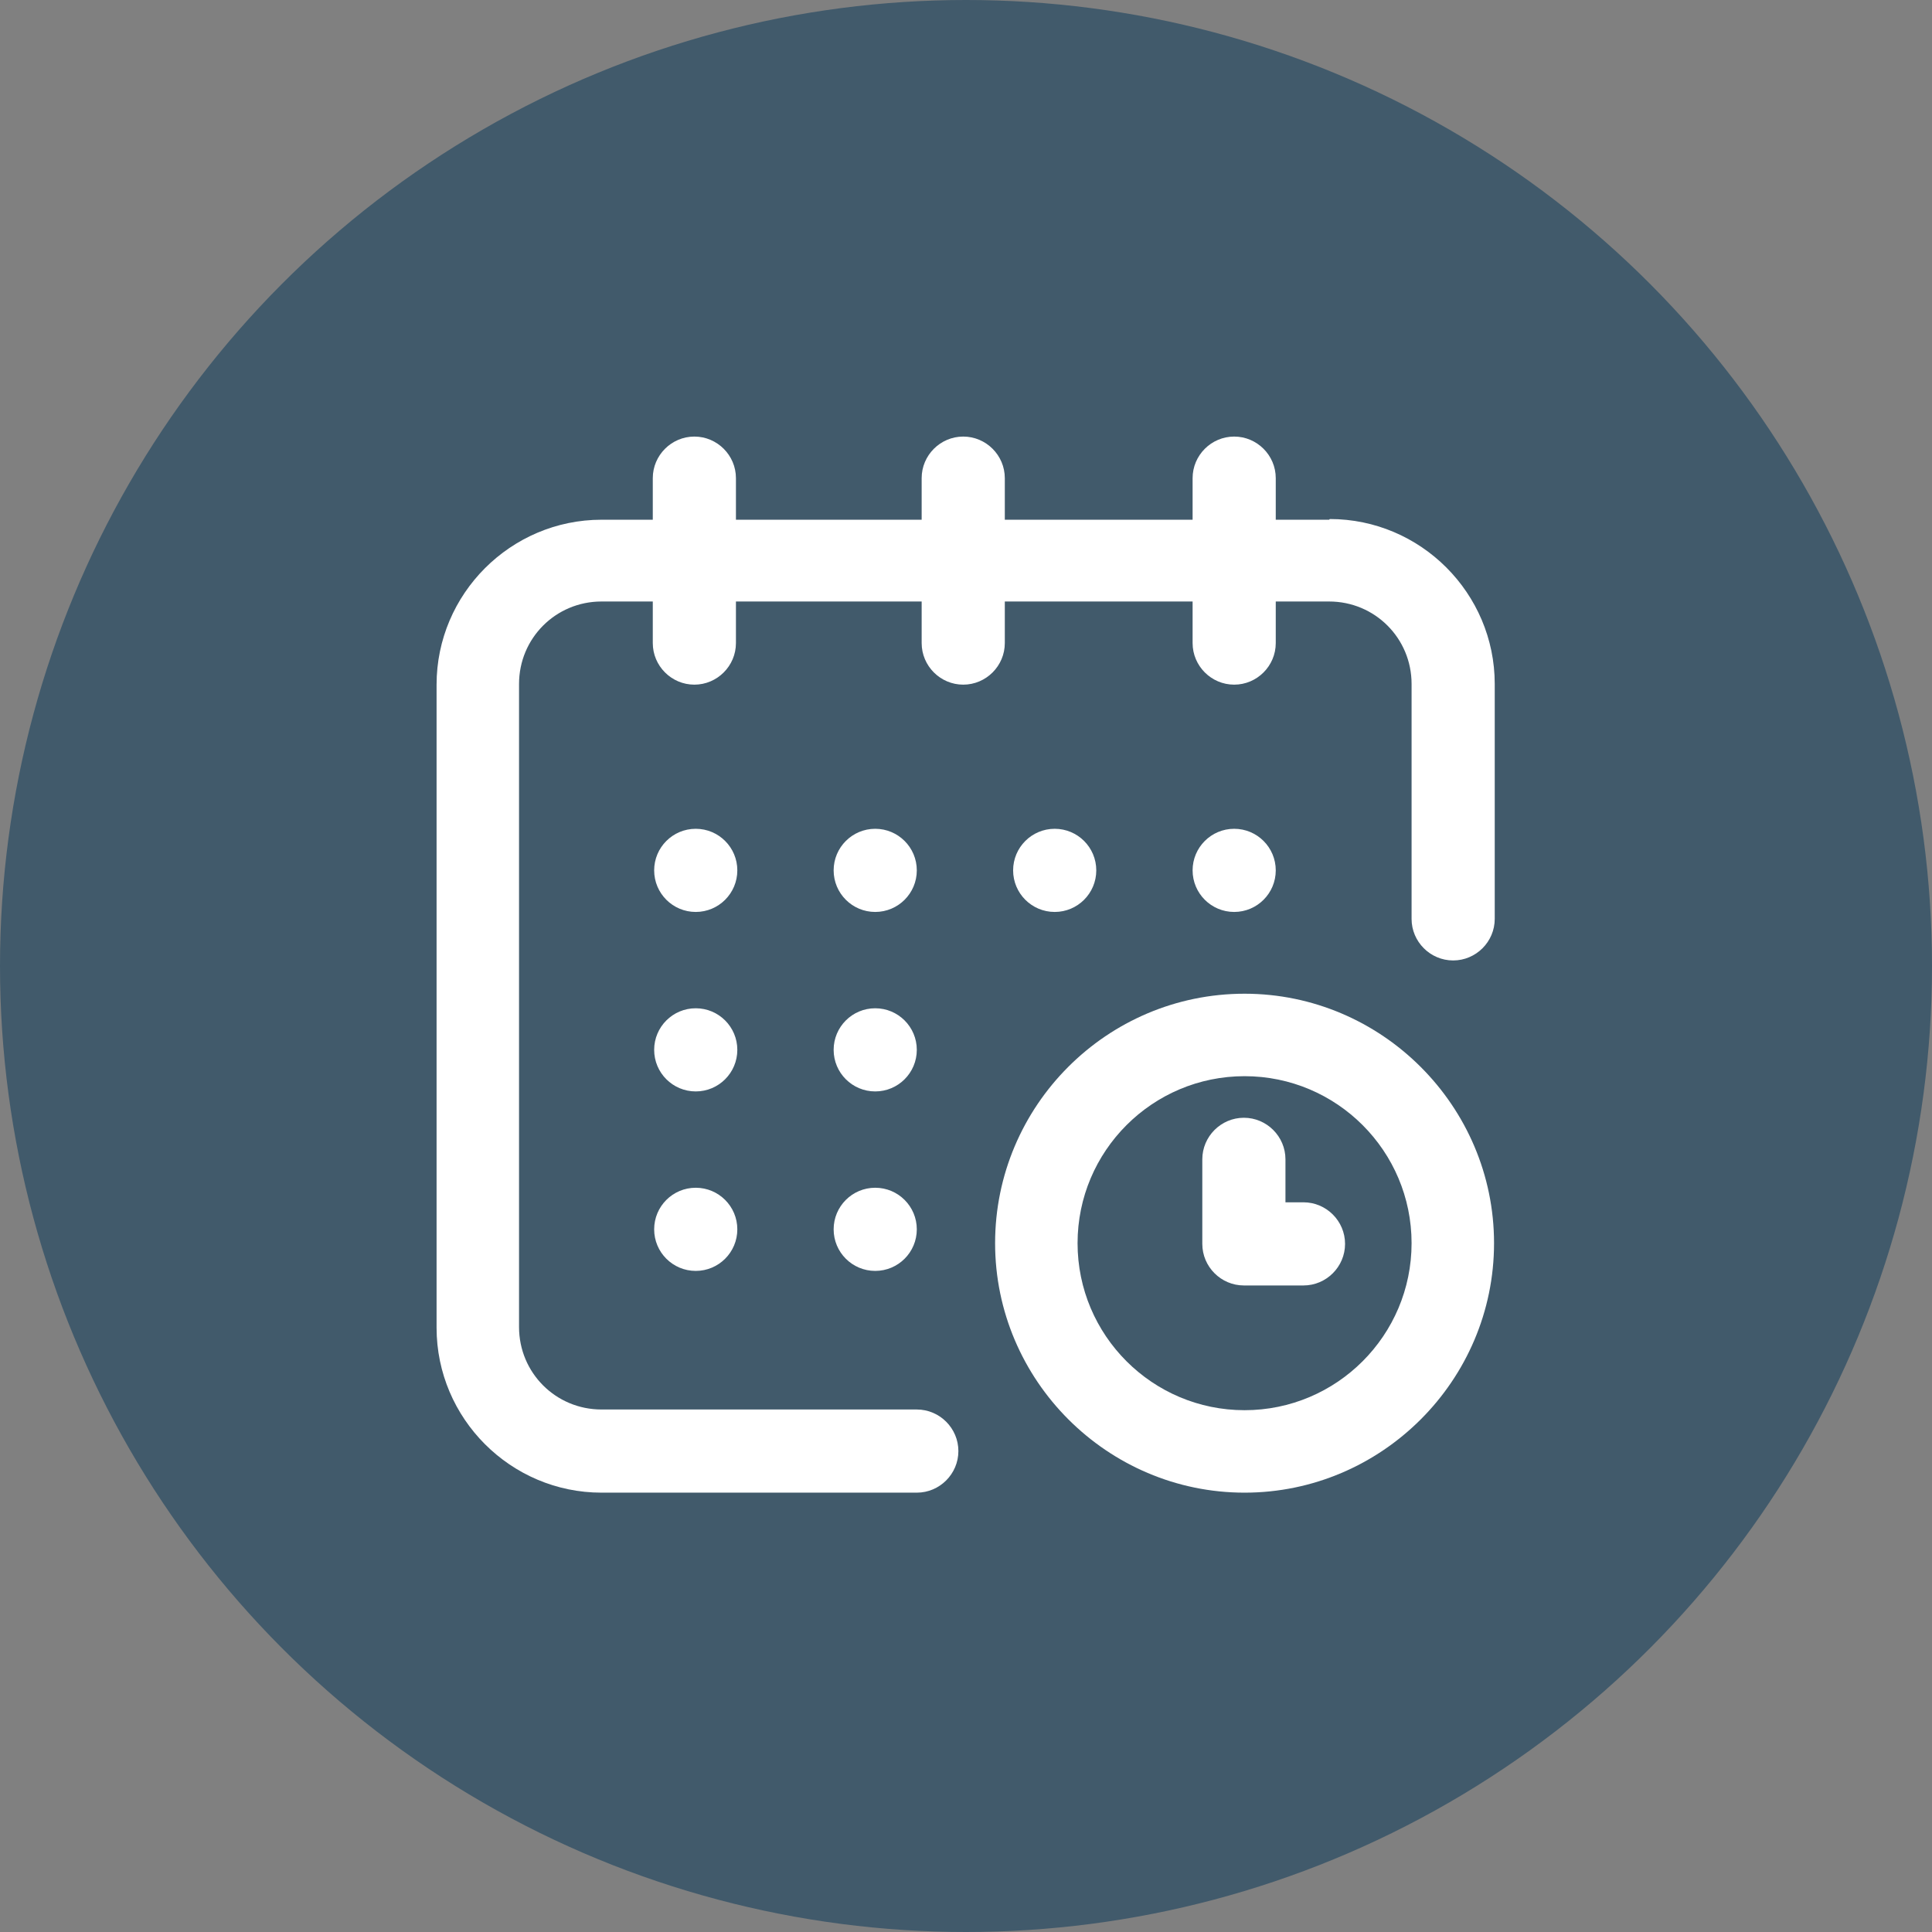
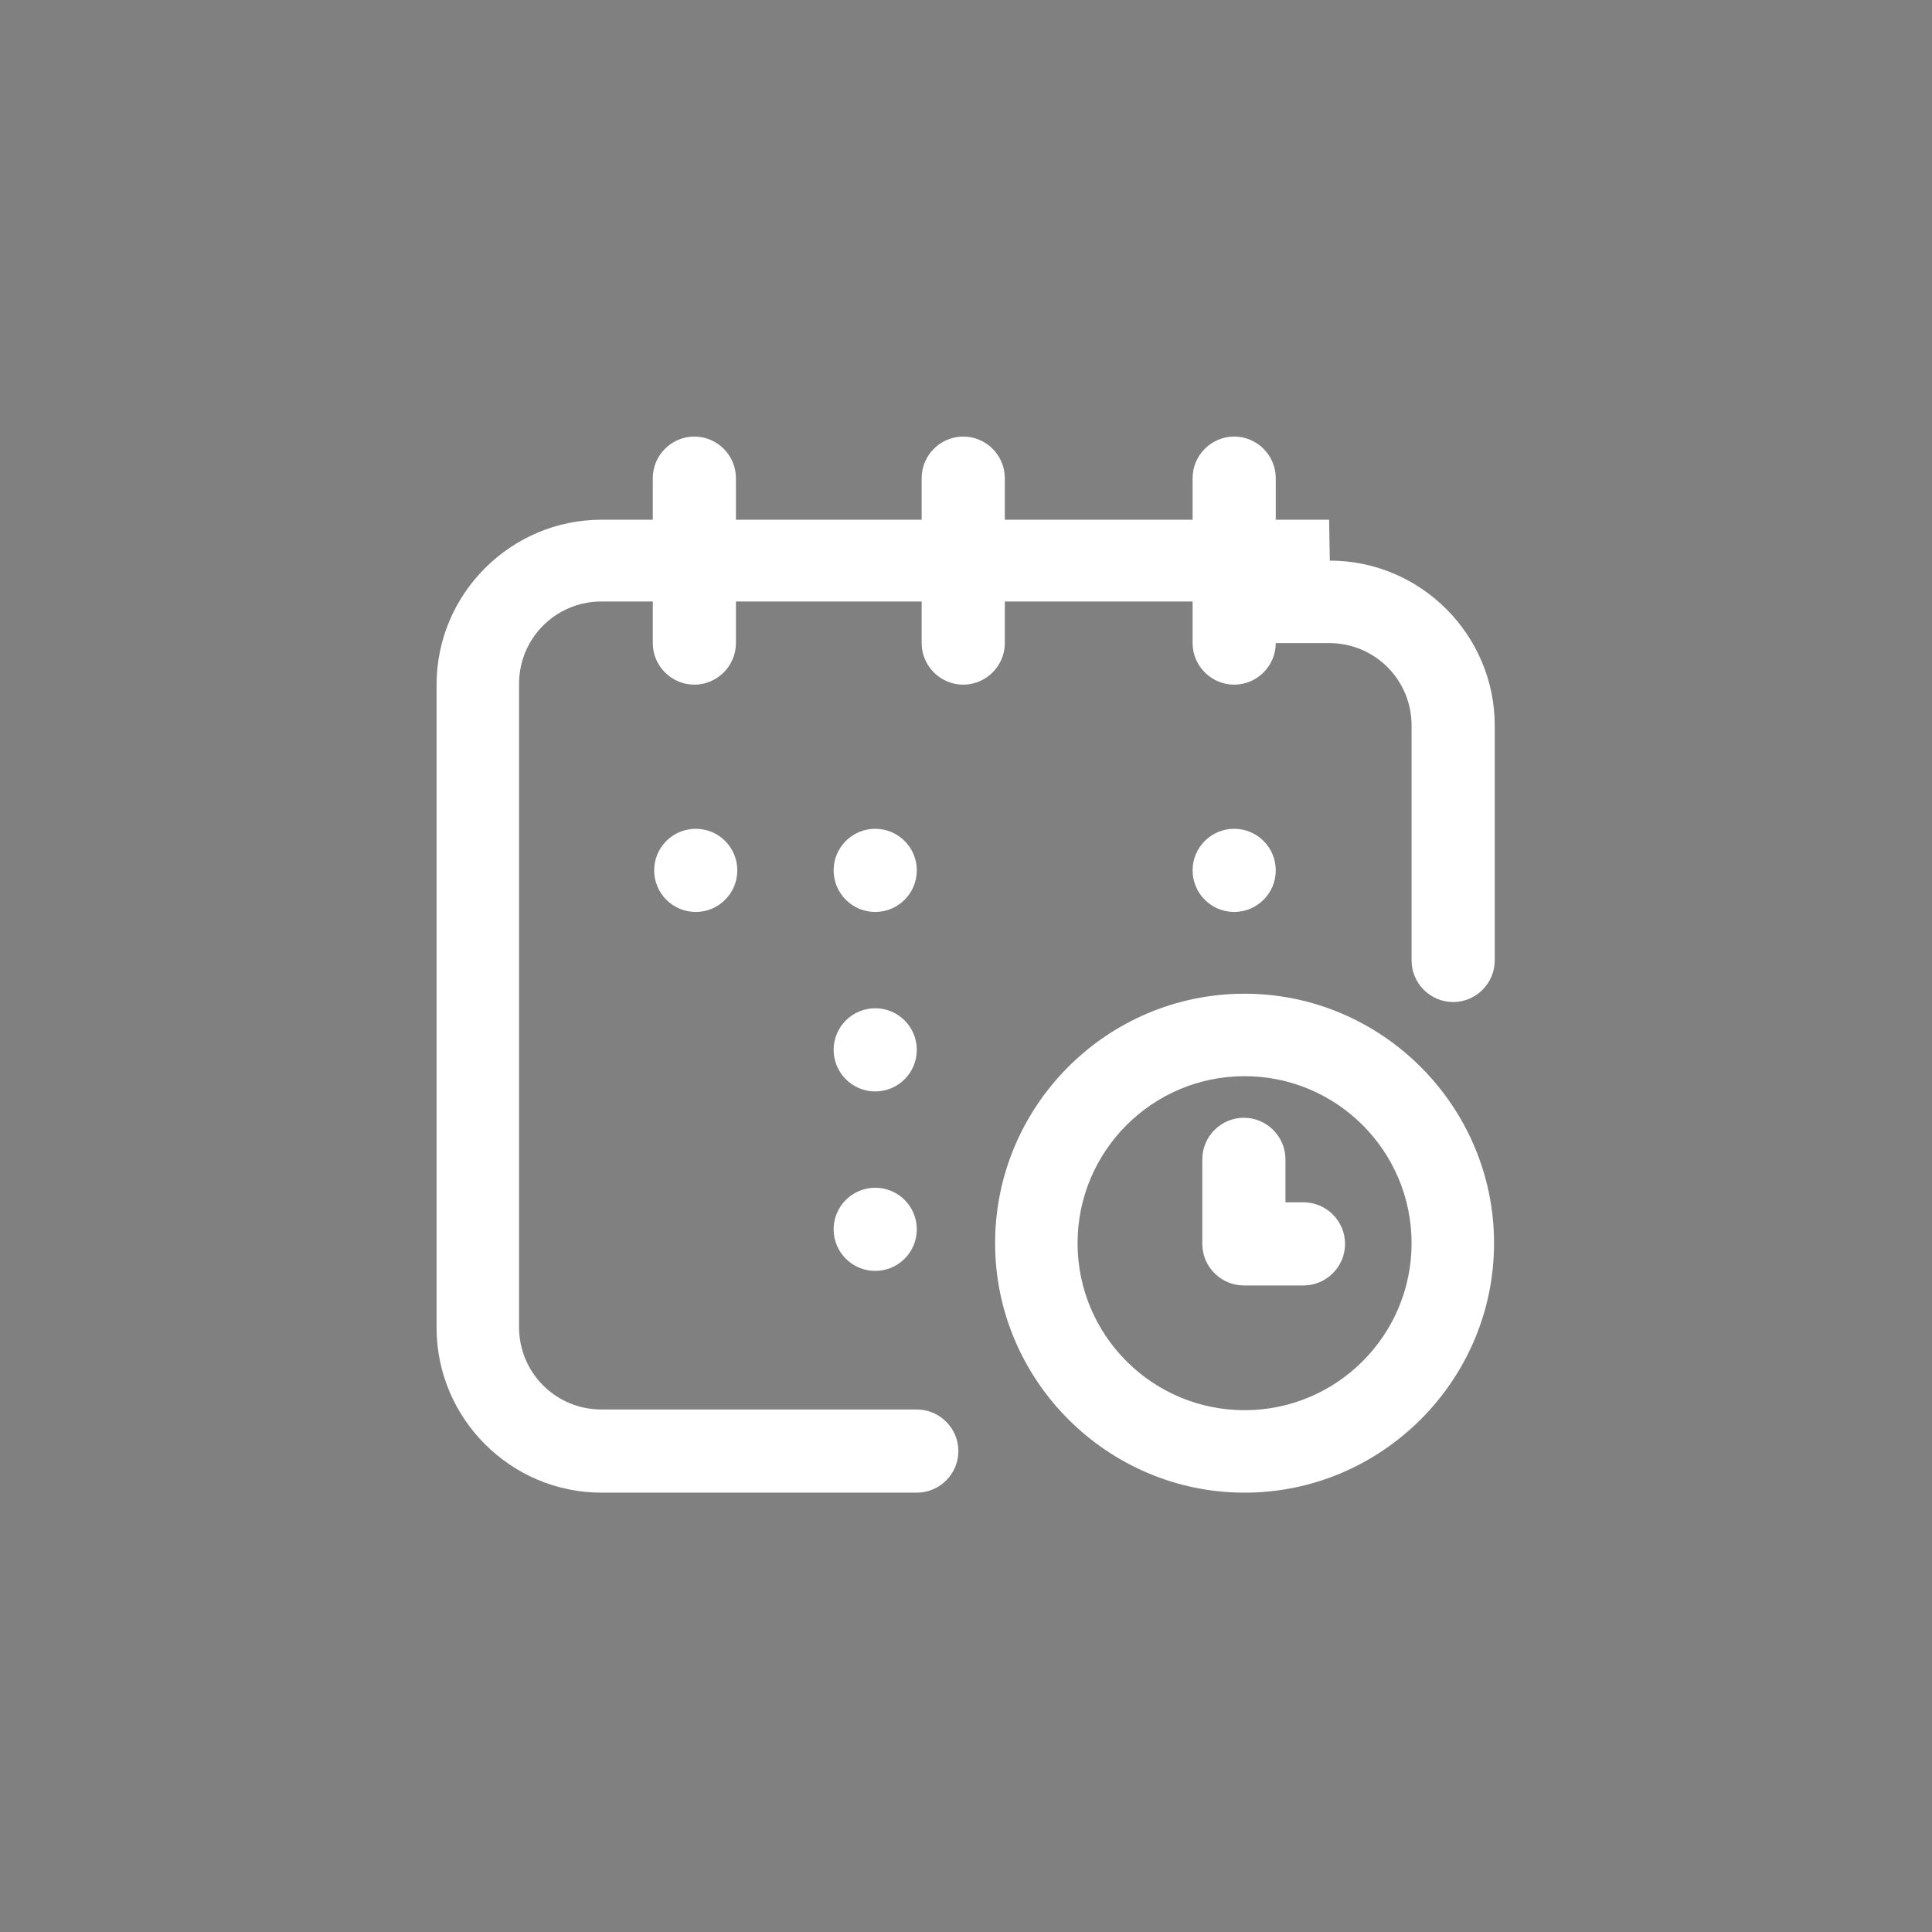
<svg xmlns="http://www.w3.org/2000/svg" id="_圖層_2" data-name="圖層_2" viewBox="0 0 27.88 27.88">
  <rect x="0" y="0" width="27.88" height="27.88" fill="#808080" stroke="none" />
  <defs>
    <style>
      .cls-1 {
        fill: #fff;
      }

      .cls-2 {
        fill: #415a6b;
      }
    </style>
  </defs>
  <g id="_圖層_5" data-name="圖層_5">
-     <circle class="cls-2" cx="13.94" cy="13.94" r="13.94" />
    <g>
      <circle class="cls-1" cx="17.81" cy="12.56" r=".6" />
-       <path class="cls-1" d="M19.18,7.5h-.77v-.6c0-.33-.27-.6-.6-.6s-.6.27-.6.6v.6h-2.71v-.6c0-.33-.27-.6-.6-.6s-.6.27-.6.6v.6h-2.68v-.6c0-.33-.27-.6-.6-.6s-.6.27-.6.6v.6h-.74c-1.31,0-2.38,1.07-2.38,2.38v9.28c0,1.31,1.07,2.38,2.38,2.38h4.55c.33,0,.6-.27.6-.6s-.27-.6-.6-.6h-4.55c-.66,0-1.19-.53-1.19-1.19v-9.28c0-.66.53-1.19,1.19-1.19h.74v.6c0,.33.27.6.6.6s.6-.27.6-.6v-.6h2.68v.6c0,.33.27.6.6.6s.6-.27.6-.6v-.6h2.71v.6c0,.33.27.6.6.6s.6-.27.6-.6v-.6h.77c.66,0,1.19.53,1.19,1.19v3.39c0,.33.27.6.6.6s.6-.27.6-.6v-3.39c0-1.31-1.07-2.38-2.38-2.38Z" />
+       <path class="cls-1" d="M19.18,7.5h-.77v-.6c0-.33-.27-.6-.6-.6s-.6.27-.6.6v.6h-2.71v-.6c0-.33-.27-.6-.6-.6s-.6.27-.6.6v.6h-2.68v-.6c0-.33-.27-.6-.6-.6s-.6.27-.6.6v.6h-.74c-1.31,0-2.38,1.07-2.38,2.38v9.28c0,1.31,1.07,2.38,2.38,2.38h4.55c.33,0,.6-.27.6-.6s-.27-.6-.6-.6h-4.55c-.66,0-1.19-.53-1.19-1.19v-9.28c0-.66.53-1.19,1.19-1.19h.74v.6c0,.33.27.6.6.6s.6-.27.6-.6v-.6h2.68v.6c0,.33.27.6.6.6s.6-.27.6-.6v-.6h2.71v.6c0,.33.27.6.6.6s.6-.27.6-.6h.77c.66,0,1.19.53,1.19,1.19v3.39c0,.33.27.6.6.6s.6-.27.6-.6v-3.39c0-1.31-1.07-2.38-2.38-2.38Z" />
      <path class="cls-1" d="M17.96,14.34c-1.99,0-3.6,1.62-3.6,3.6s1.62,3.6,3.6,3.6,3.6-1.62,3.6-3.6-1.62-3.6-3.6-3.6ZM17.96,20.35c-1.33,0-2.41-1.08-2.41-2.41s1.08-2.41,2.41-2.41,2.41,1.08,2.41,2.41-1.08,2.41-2.41,2.41Z" />
      <path class="cls-1" d="M18.82,17.35h-.27v-.62c0-.33-.27-.6-.6-.6s-.6.27-.6.6v1.22c0,.33.27.6.6.6h.86c.33,0,.6-.27.6-.6s-.27-.6-.6-.6Z" />
-       <circle class="cls-1" cx="15.22" cy="12.56" r=".6" />
      <circle class="cls-1" cx="12.63" cy="15.15" r=".6" />
      <circle class="cls-1" cx="10.04" cy="12.56" r=".6" />
-       <circle class="cls-1" cx="10.04" cy="15.15" r=".6" />
-       <circle class="cls-1" cx="10.04" cy="17.74" r=".6" />
      <circle class="cls-1" cx="12.63" cy="17.74" r=".6" />
      <circle class="cls-1" cx="12.63" cy="12.56" r=".6" />
    </g>
  </g>
</svg>